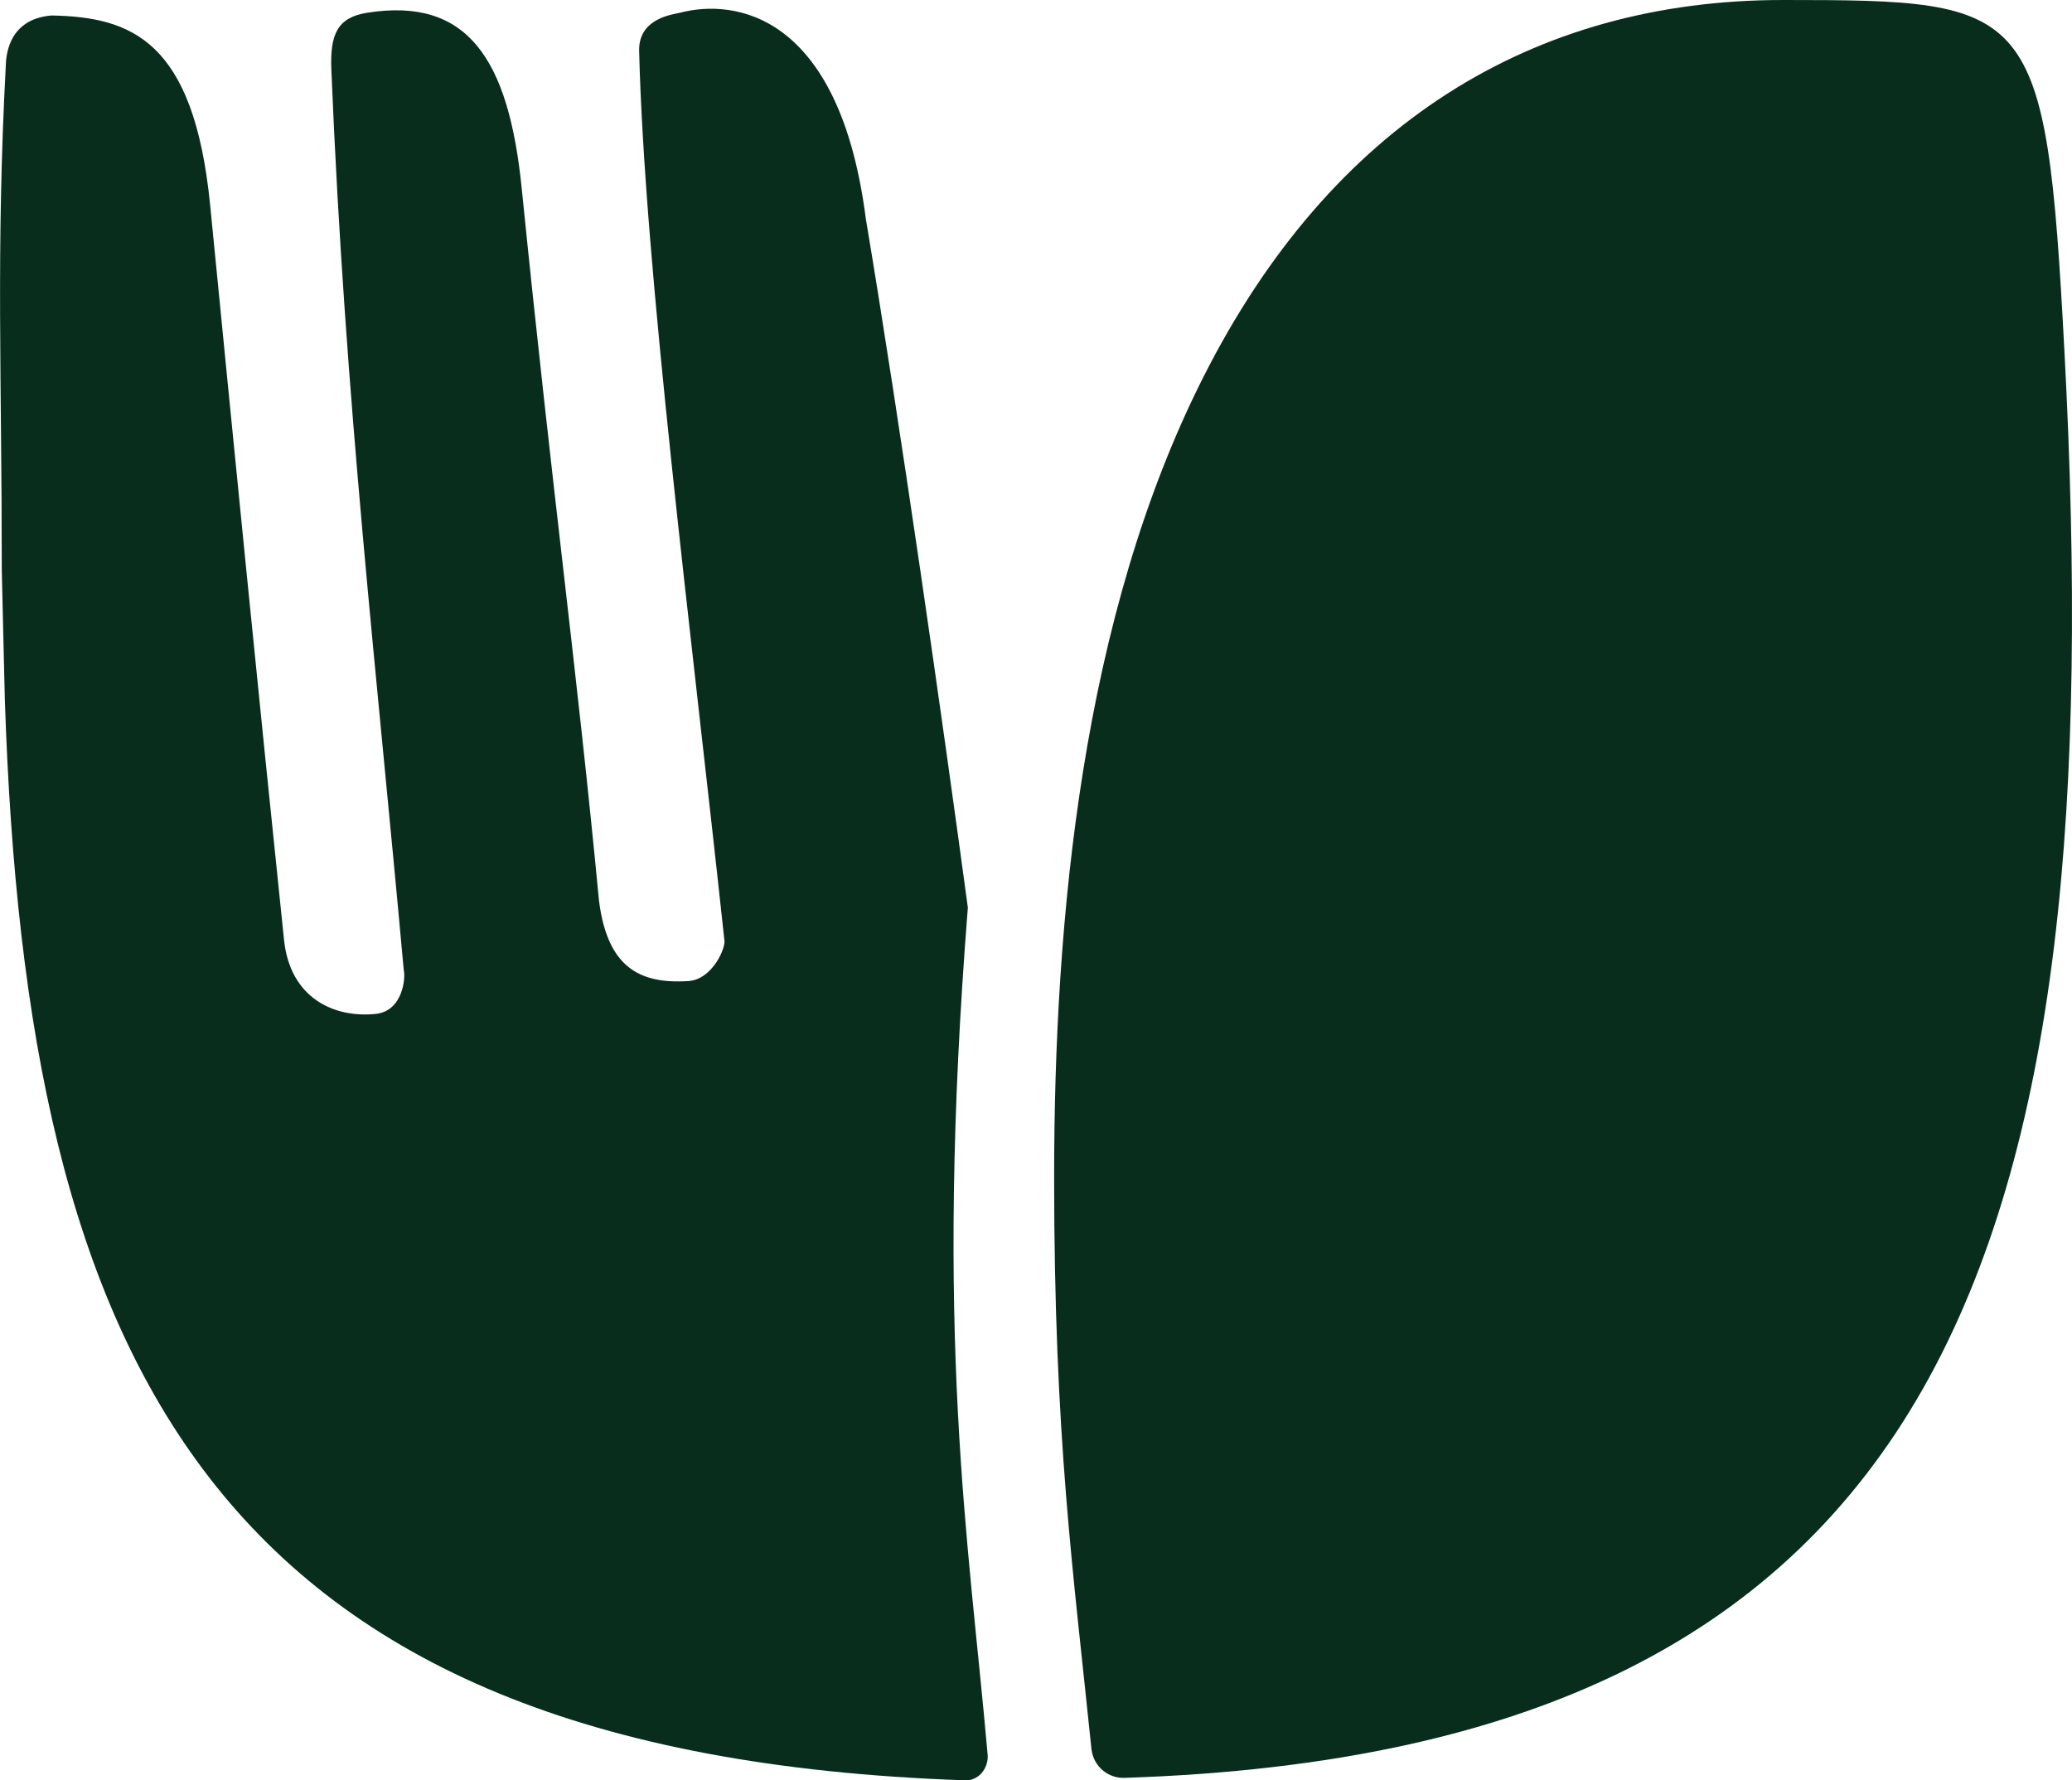
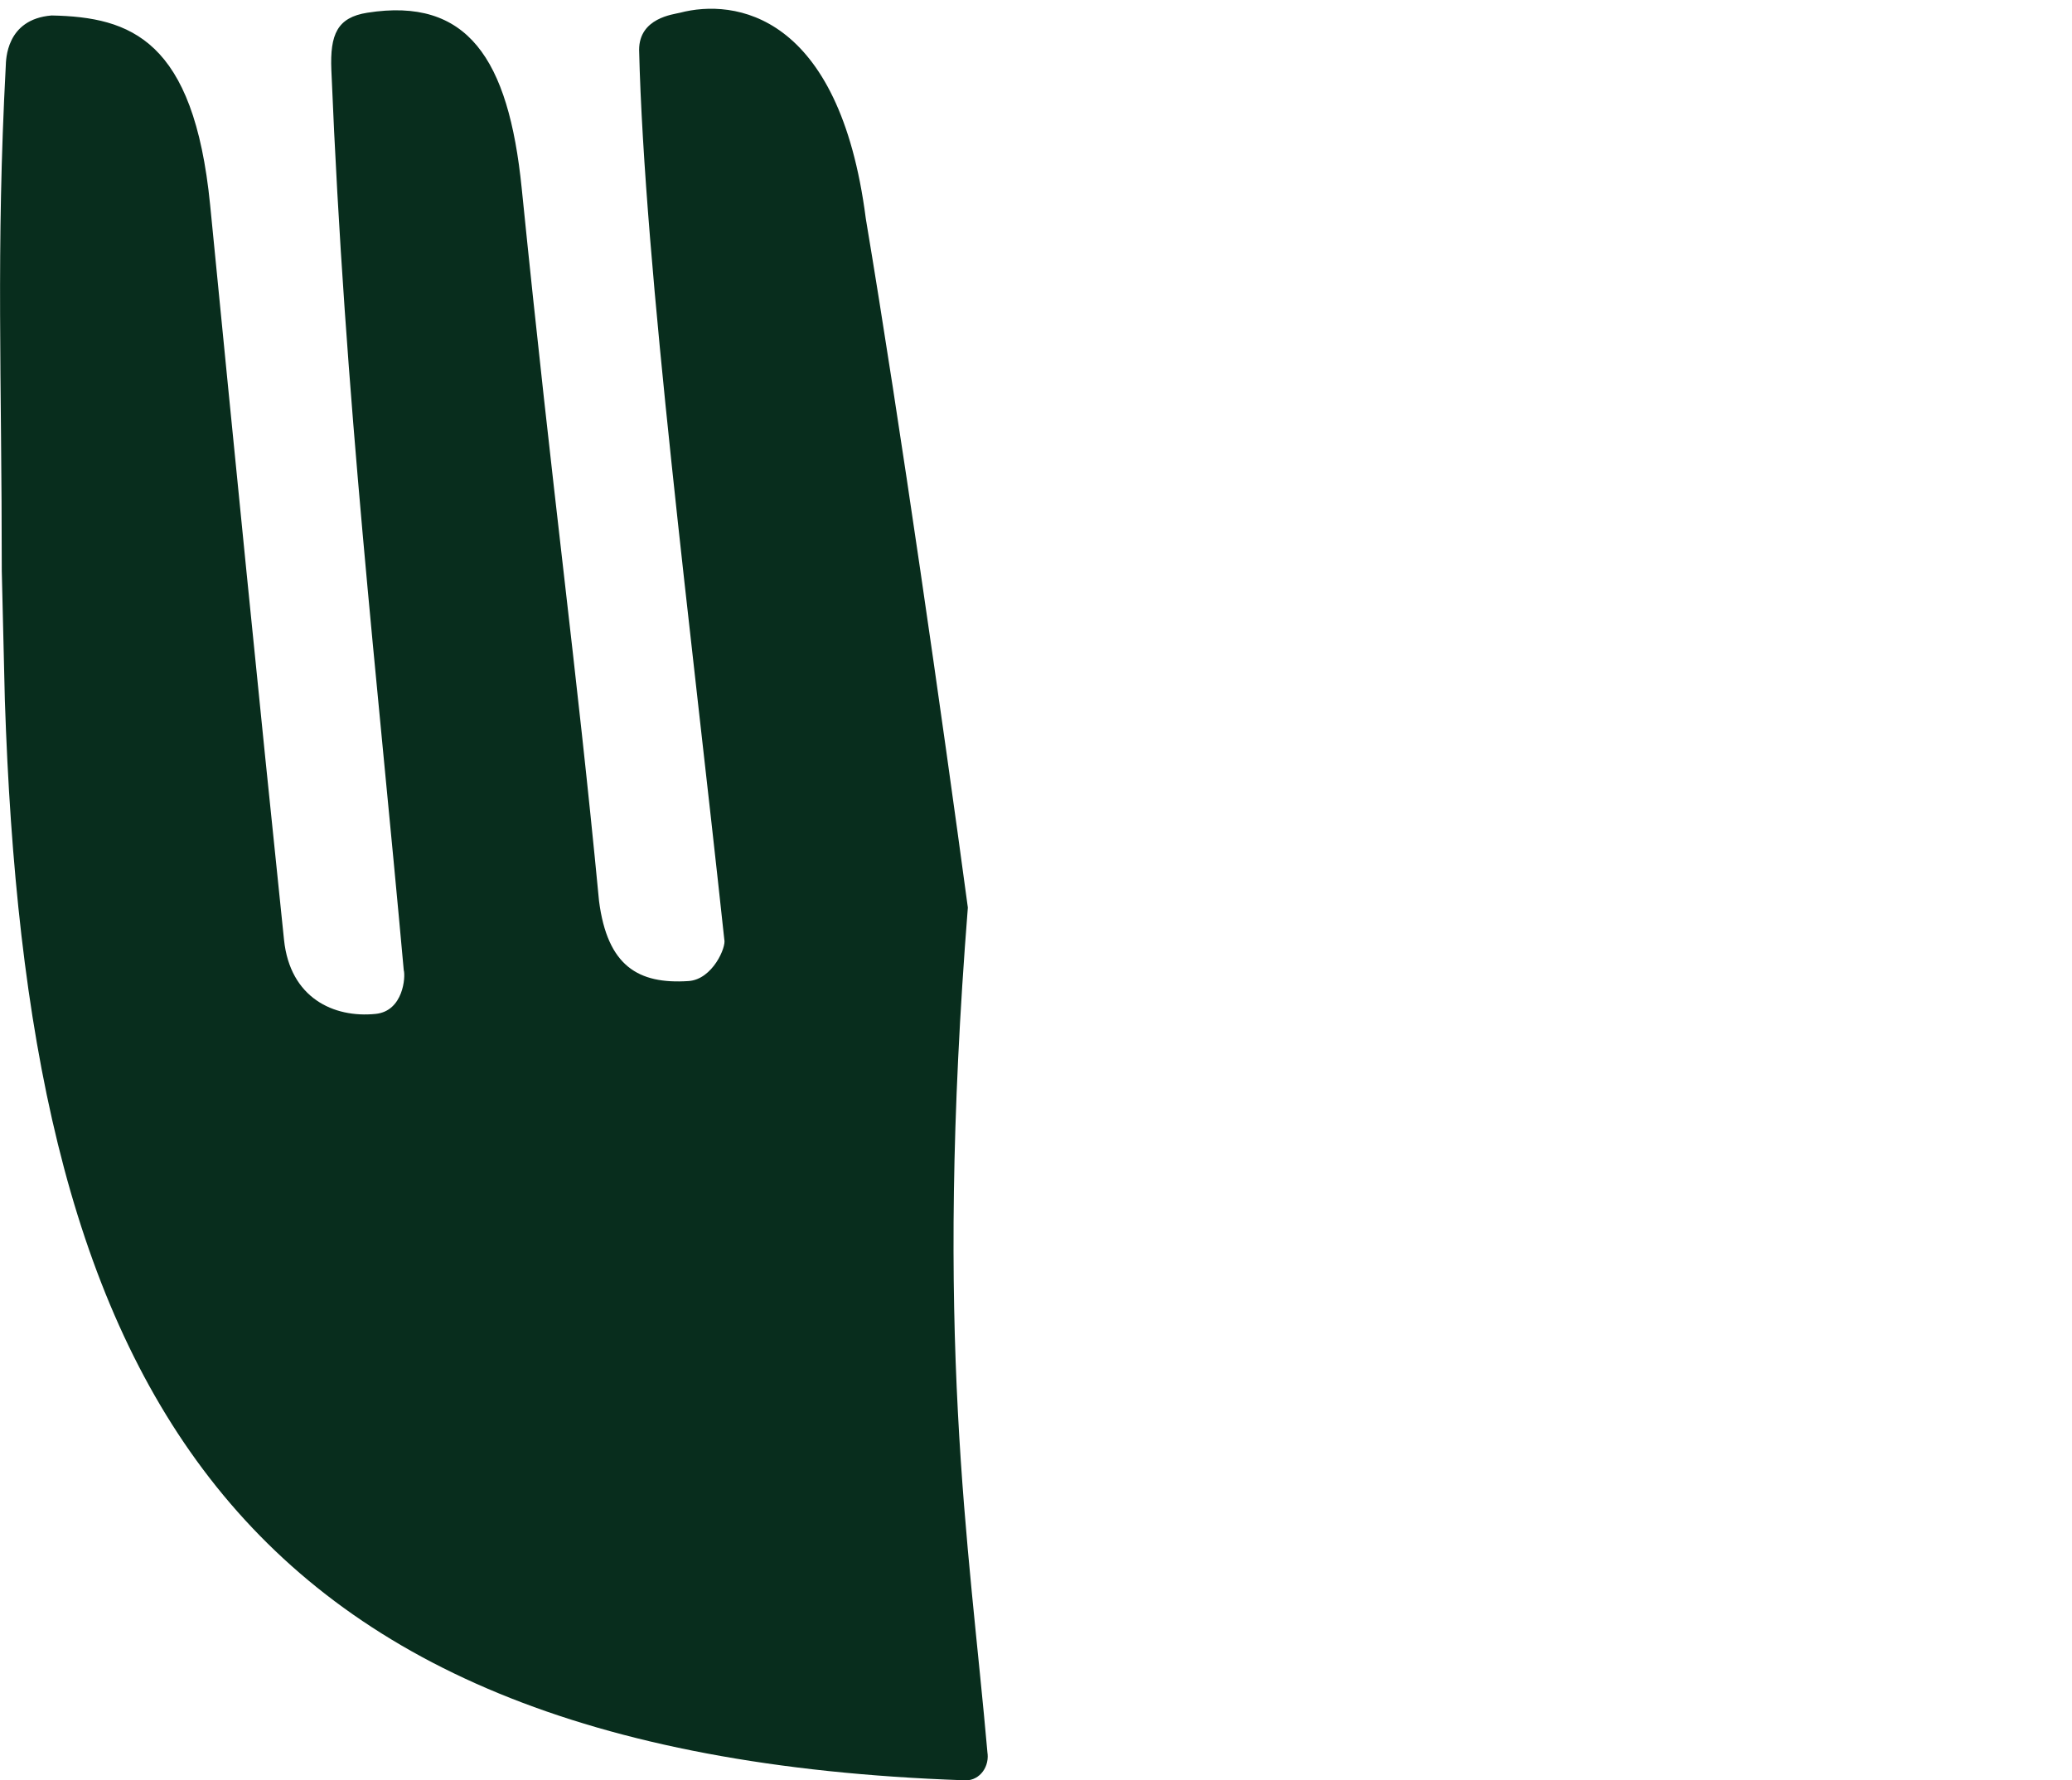
<svg xmlns="http://www.w3.org/2000/svg" fill="none" height="55" viewBox="0 0 64 55" width="64">
  <g fill="#082d1d">
    <path d="m30.504 54.184c-.581-6.622-1.661-12.842-.609-26.147-.776-5.749-2.086-14.917-3.152-21.284-.819-6.367-4.07-6.797-5.737-6.36-.202.053-1.265.155-1.265 1.149.161 6.711 1.627 18.118 2.631 27.479.068.231-.361 1.236-1.103 1.286-1.556.103-2.507-.464-2.766-2.472-.706-7.381-1.408-12.317-2.389-22.023-.405-4.011-1.681-5.906-4.768-5.419-.926.146-1.157.664-1.111 1.771.422 10.284 1.41 18.652 2.236 27.806.06.202-.012 1.265-.867 1.352-1.299.133-2.645-.496-2.831-2.287-.786-7.544-1.54-15.155-2.283-22.711-.507-5.092-2.447-5.797-4.896-5.846-1.416.115-1.407 1.385-1.416 1.562-.303 5.744-.123 9.53-.123 15.601l.095 3.988c.675 20.426 6.341 32.556 29.597 33.367.455.053.799-.35.759-.811z" />
-     <path d="m55.074 0c-7.729 0-13.96 3.836-17.909 11.657-3.74 7.406-4.605 16.699-4.605 24.724s.591 12.164 1.154 17.663c.063.525.521.909 1.042.878 25.552-.846 30.475-16.501 29.01-44.078-.57-10.735-.963-10.844-8.692-10.844z" />
  </g>
</svg>